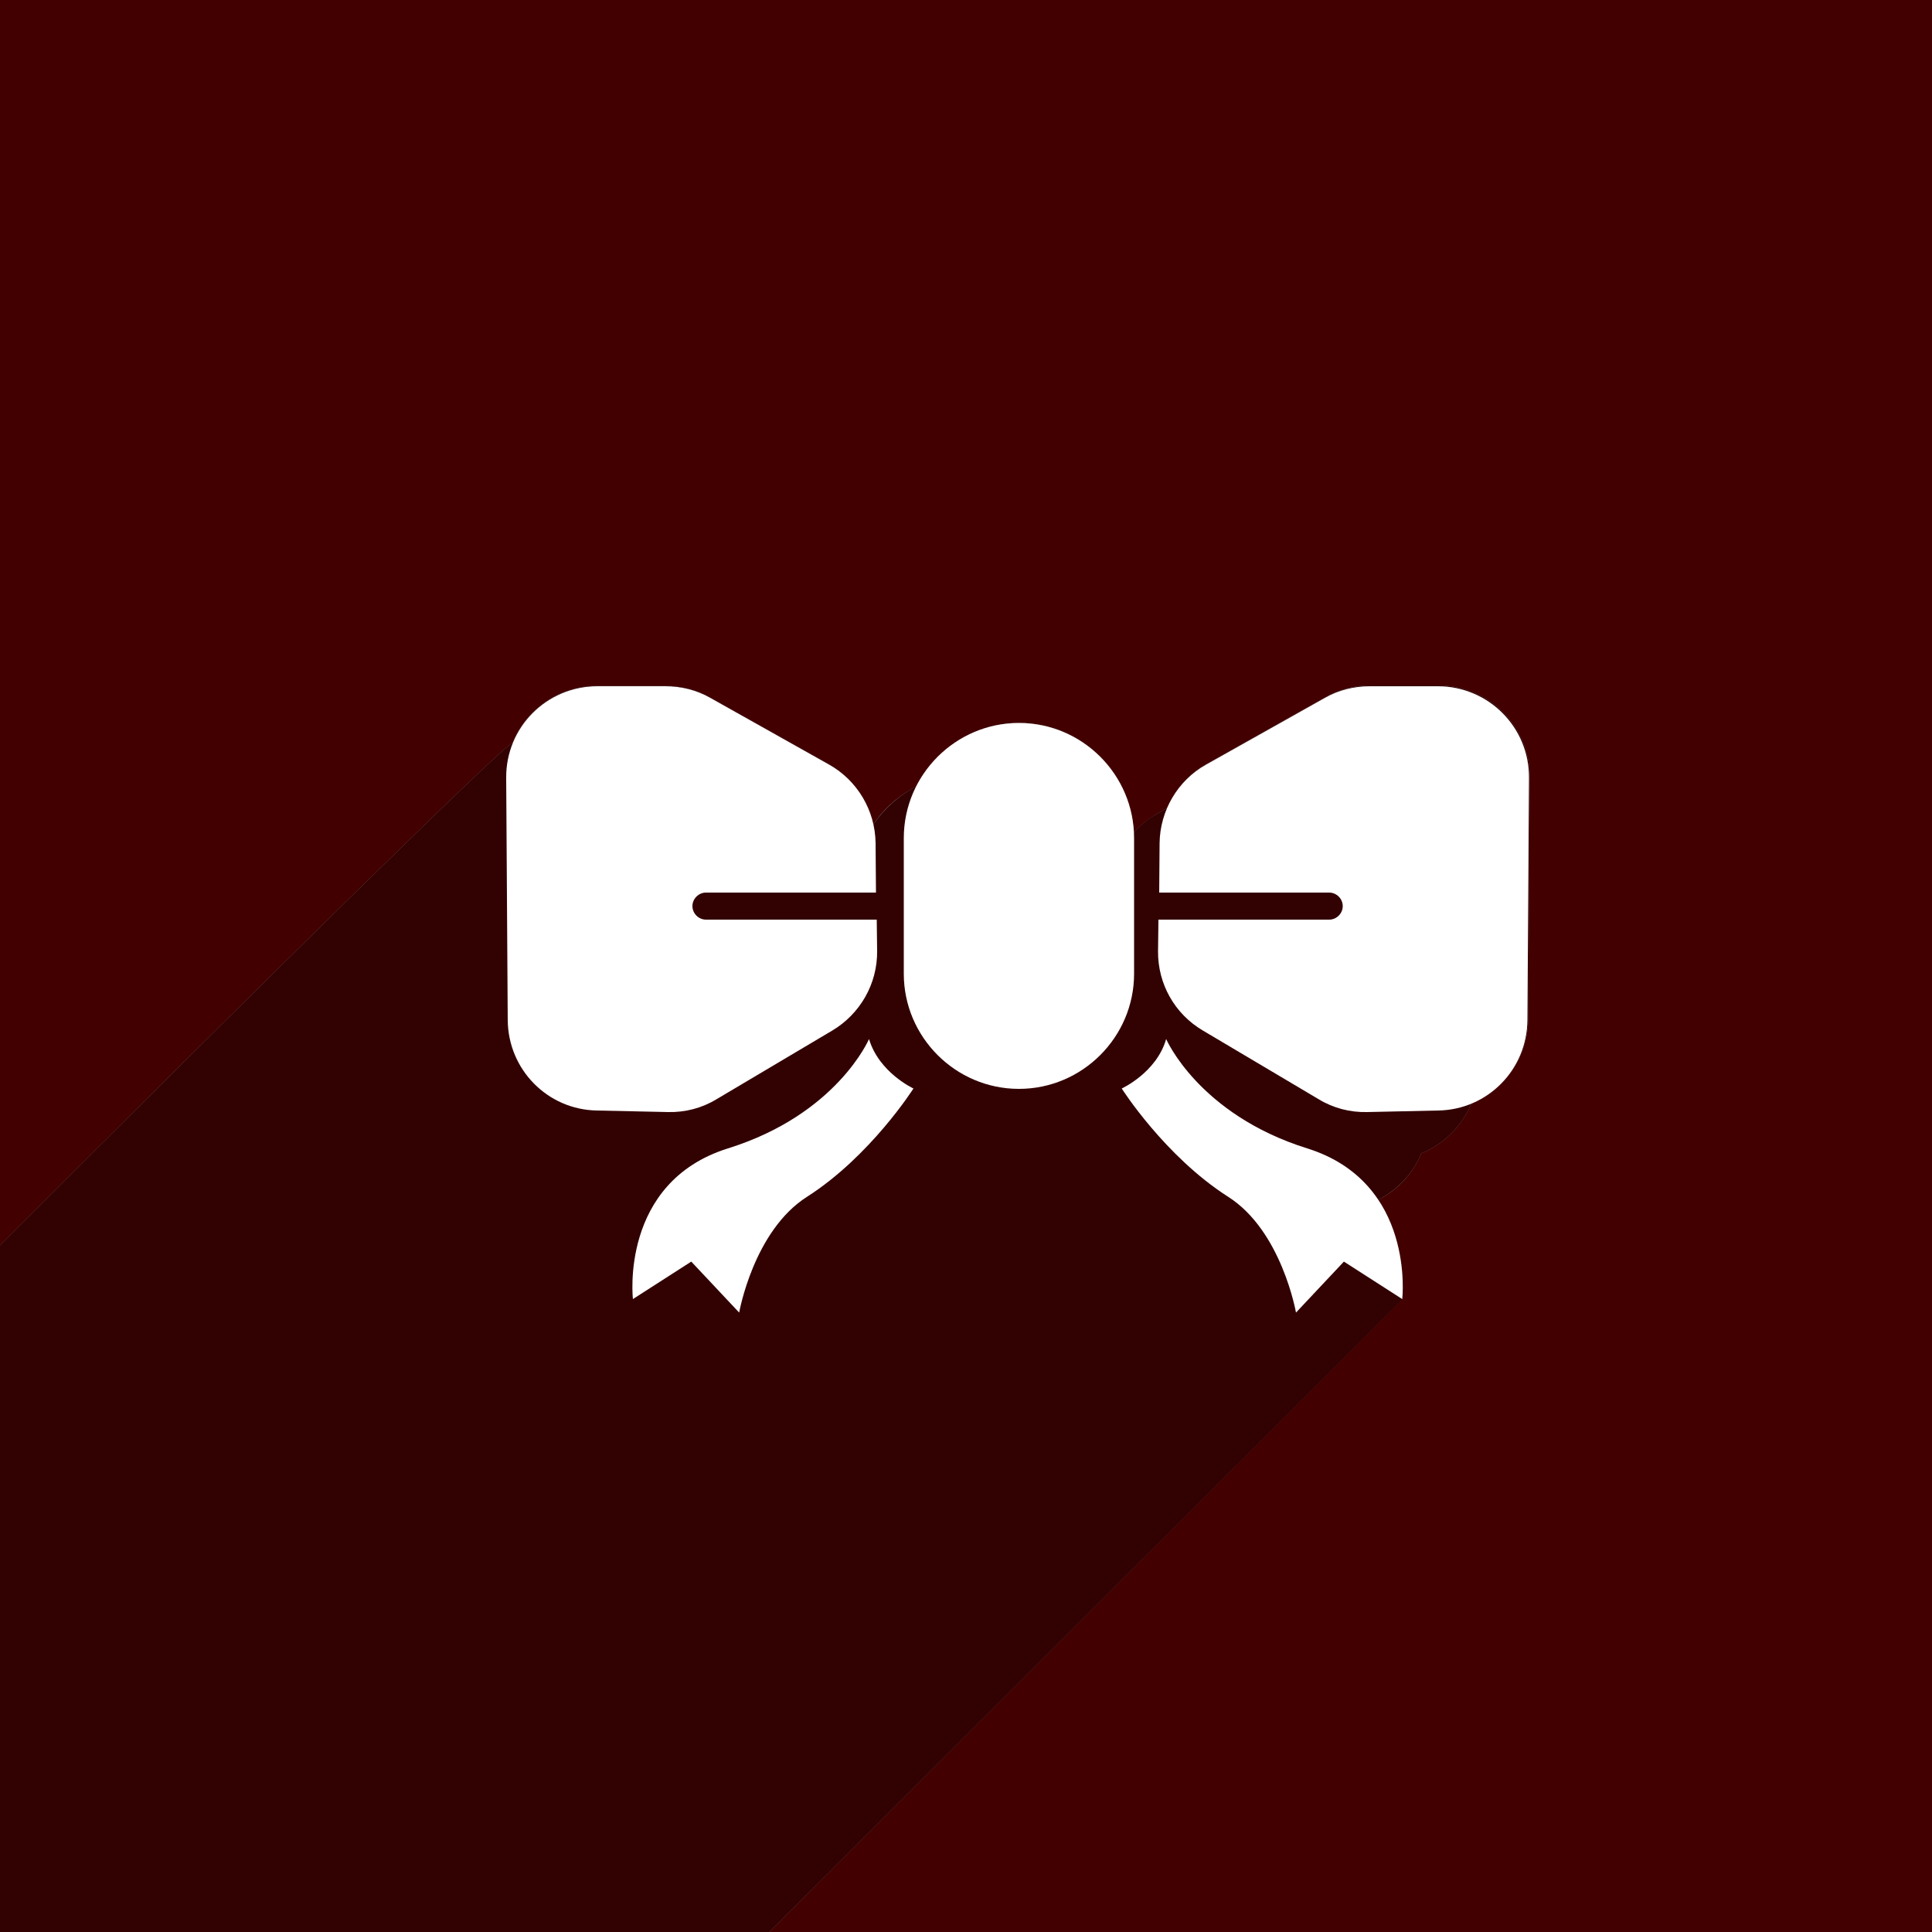
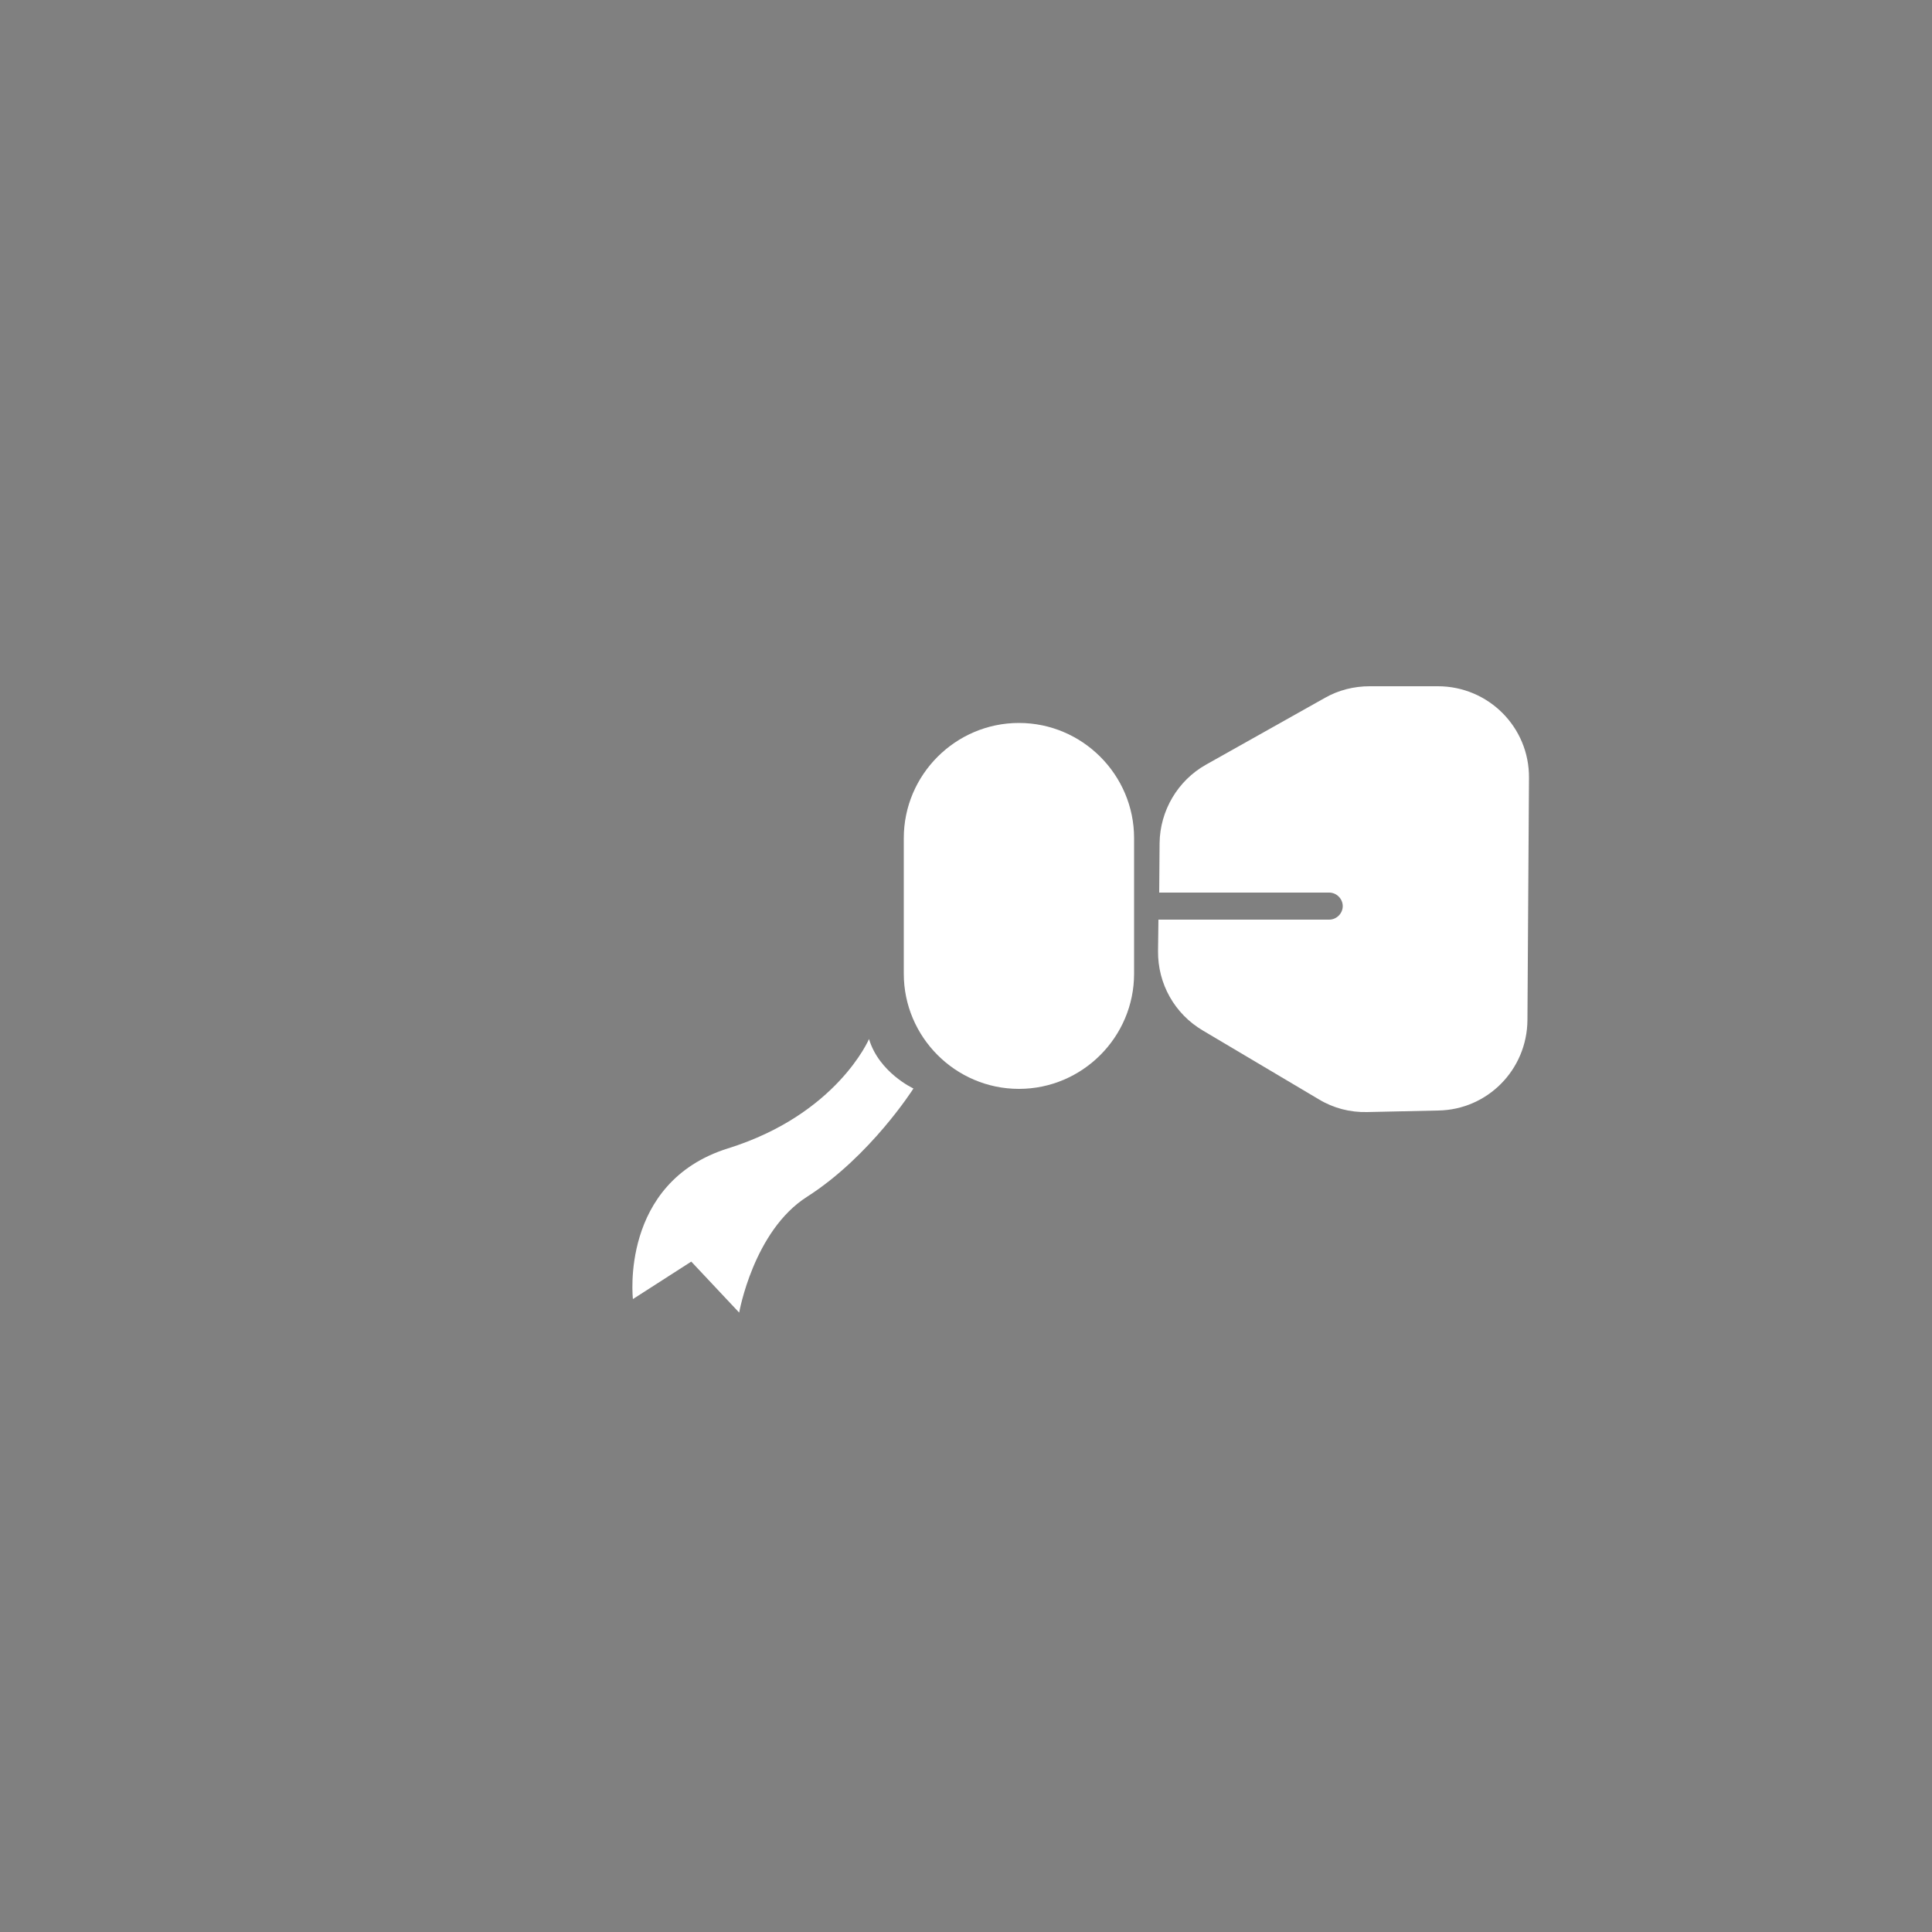
<svg xmlns="http://www.w3.org/2000/svg" version="1.1" id="_x31_7" x="0px" y="0px" width="500px" height="500px" viewBox="0 0 500 500" style="enable-background:new 0 0 500 500;" xml:space="preserve">
  <rect x="0" y="0" width="500" height="500" fill="#808080" stroke="none" />
  <style type="text/css">
	.st0{fill:#420001;}
	.st1{fill:#320102;}
	.st2{fill:#FFFFFF;}
</style>
  <g>
-     <path class="st0" d="M500,0H0v322.3c64.3-64.4,129.7-128.9,132.7-130.1c3.5-8.6,11.9-14.7,21.8-14.7l17.6,0c4.1,0,8,1,11.6,3   l30.8,17.3c6,3.4,10.1,9.1,11.5,15.6c2.8-4.3,6.8-7.7,11.4-10c4.9-9.6,14.9-16.3,26.4-16.3c15.9,0,28.9,12.7,29.6,28.4   c1.7-1.9,3.7-3.5,5.9-4.8l2.8-1.6c2-4.7,5.5-8.8,10.2-11.4l30.8-17.3c3.5-2,7.5-3,11.6-3l17.6,0c13.1,0,23.7,10.6,23.6,23.7   l-0.4,62.7c-0.1,9.8-6.1,18.2-14.7,21.7c-2.4,5.9-7.1,10.6-13,13c-2.1,5.2-6.1,9.5-11.1,12c7.8,11.7,6.2,25.7,6.2,25.7L199.1,500   H500V0z" />
-     <path class="st1" d="M356.7,310.5c5-2.6,9-6.8,11.1-12c5.9-2.4,10.6-7.1,13-13c8.6-3.5,14.6-11.9,14.7-21.7l0.4-62.7   c0.1-13.1-10.5-23.7-23.6-23.7l-17.6,0c-4.1,0-8,1-11.6,3l-30.8,17.3c-4.6,2.6-8.2,6.6-10.2,11.4l-2.8,1.6   c-2.3,1.3-4.2,2.9-5.9,4.8c-0.7-15.7-13.7-28.4-29.6-28.4c-11.5,0-21.4,6.7-26.4,16.3c-4.6,2.3-8.5,5.8-11.4,10   c-1.4-6.5-5.5-12.3-11.5-15.6l-30.8-17.3c-3.5-2-7.5-3-11.6-3l-17.6,0c-9.9,0-18.3,6.1-21.8,14.7c-3,1.2-68.4,65.7-132.7,130.1V500   h199.1L363,336.2C363,336.2,364.6,322.2,356.7,310.5z" />
-   </g>
+     </g>
  <g>
    <path class="st2" d="M263.7,281.8L263.7,281.8c-16.4,0-29.8-13.4-29.8-29.8v-35.1c0-16.4,13.4-29.8,29.8-29.8l0,0   c16.4,0,29.8,13.4,29.8,29.8V252C293.5,268.4,280.1,281.8,263.7,281.8z" />
    <g>
-       <path class="st2" d="M182.7,238c-1.9,0-3.5-1.6-3.5-3.5c0-1.9,1.6-3.5,3.5-3.5h44l-0.1-12.8c-0.1-8.4-4.7-16.2-12-20.3l-30.8-17.3    c-3.5-2-7.5-3-11.6-3l-17.6,0c-13.1,0-23.7,10.6-23.6,23.7l0.4,62.7c0.1,12.8,10.3,23.2,23.1,23.4l18.4,0.4    c4.4,0.1,8.7-1,12.5-3.3l30-17.8c7.2-4.3,11.7-12.1,11.6-20.6l-0.1-8.1H182.7z" />
      <path class="st2" d="M224.9,268.9c0,0-8.3,19.5-36.5,28.3c-28.1,8.8-24.6,39-24.6,39l15.1-9.7l12.4,13.2c0,0,3.7-21.2,17.6-30    c16.4-10.5,27.5-28,27.5-28S227.5,277.6,224.9,268.9z" />
    </g>
    <g>
      <path class="st2" d="M344,238c1.9,0,3.5-1.6,3.5-3.5c0-1.9-1.6-3.5-3.5-3.5h-44l0.1-12.8c0.1-8.4,4.7-16.2,12-20.3l30.8-17.3    c3.5-2,7.5-3,11.6-3l17.6,0c13.1,0,23.7,10.6,23.6,23.7l-0.4,62.7c-0.1,12.8-10.3,23.2-23.1,23.4l-18.4,0.4    c-4.4,0.1-8.7-1-12.5-3.3l-30-17.8c-7.3-4.3-11.7-12.1-11.6-20.6l0.1-8.1H344z" />
-       <path class="st2" d="M301.8,268.9c0,0,8.4,19.5,36.5,28.3c28.1,8.8,24.6,39,24.6,39l-15.1-9.7l-12.4,13.2c0,0-3.7-21.2-17.6-30    c-16.4-10.5-27.5-28-27.5-28S299.3,277.6,301.8,268.9z" />
    </g>
  </g>
</svg>